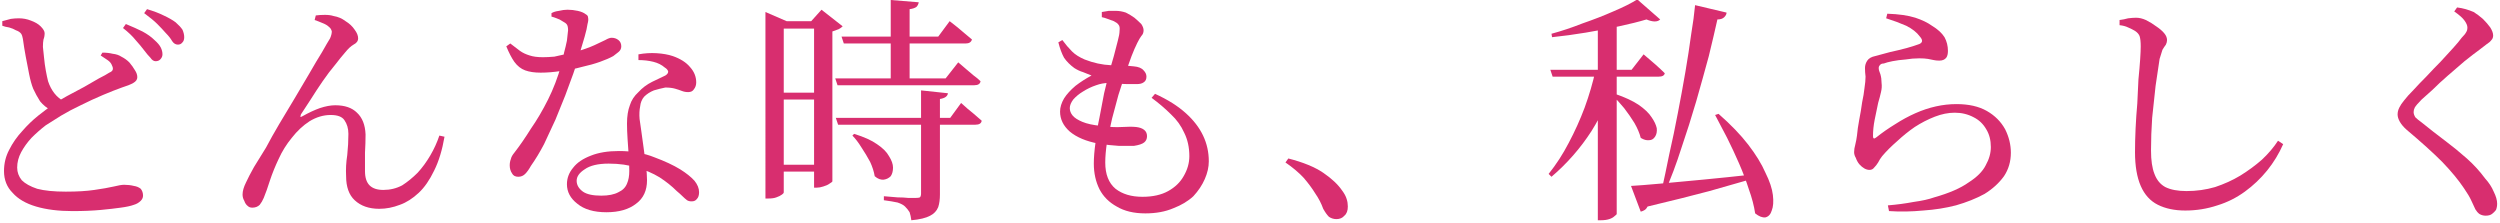
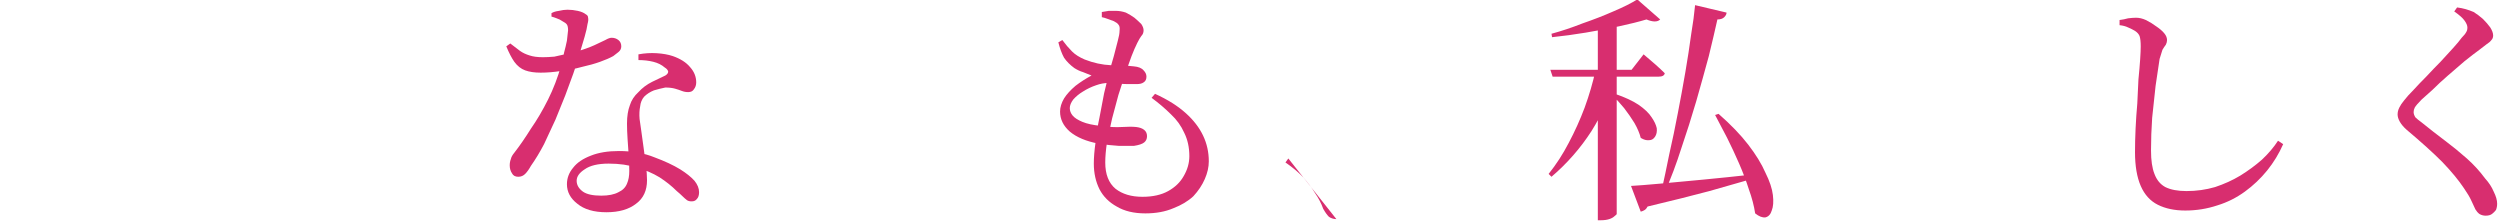
<svg xmlns="http://www.w3.org/2000/svg" version="1.2" viewBox="0 0 437 39" width="437" height="39">
  <style>.a{fill:#d82e6f}</style>
-   <path class="a" d="m9 19.3q-1.2-0.6-2-1.6-0.7-1.1-1.2-2.2-0.4-1-0.7-2.5-0.3-1.5-0.6-3.1-0.3-1.6-0.5-3.1-0.1-0.6-0.3-0.9-0.3-0.4-0.9-0.6-0.5-0.3-1.2-0.5-0.7-0.1-1.2-0.3v-0.8q0.8-0.2 1.5-0.4 0.7-0.1 1.4-0.1 1.1 0 2.1 0.4 1.1 0.4 1.7 1 0.7 0.7 0.7 1.2 0 0.6-0.2 1.1-0.1 0.5-0.1 1.3 0.1 0.8 0.2 1.9 0.1 1.1 0.3 2.2 0.2 1.1 0.4 1.9 0.4 1.2 1.1 2.1 0.7 0.9 1.8 1.5zm3.7 17.6q-3.7 0-6.4-0.8-2.7-0.8-4.1-2.4-1.5-1.5-1.5-3.8 0-2 0.9-3.7 0.9-1.8 2.3-3.3 1.3-1.5 2.8-2.7 1.4-1.1 2.4-1.8 1.1-0.8 2.6-1.6 1.5-0.8 3-1.6 1.4-0.8 2.6-1.5 1.2-0.6 1.8-1 0.5-0.2 0.6-0.5 0.1-0.3-0.1-0.7-0.2-0.6-0.8-1-0.6-0.4-1.2-0.8l0.3-0.5q1 0 1.8 0.2 0.9 0.1 1.5 0.5 0.8 0.4 1.4 1 0.6 0.7 1 1.4 0.4 0.6 0.4 1.2 0 0.6-0.7 1-0.7 0.4-2 0.8-1.4 0.5-3.3 1.3-1.9 0.8-3.9 1.8-1.9 0.9-3.4 1.8-1.3 0.8-2.7 1.7-1.3 1-2.5 2.2-1.1 1.2-1.8 2.5-0.7 1.3-0.7 2.7 0 1.2 0.8 2.2 0.9 0.9 2.7 1.5 1.9 0.5 5 0.5 3 0 5-0.3 2.1-0.3 3.4-0.6 1.2-0.3 1.8-0.3 0.9 0 1.7 0.2 0.7 0.1 1.2 0.5 0.4 0.5 0.4 1.2 0 0.5-0.4 0.9-0.5 0.5-1.2 0.7-0.8 0.3-2.3 0.5-1.4 0.2-3.5 0.4-2.2 0.2-4.9 0.2zm14.5-26.2q-0.5 0-0.9-0.6-0.5-0.5-1.1-1.3-0.6-0.8-1.5-1.8-0.8-1-2.2-2.1l0.5-0.7q1.7 0.7 2.9 1.3 1.3 0.7 2.1 1.5 0.8 0.7 1.1 1.3 0.3 0.6 0.3 1.2 0 0.5-0.4 0.9-0.3 0.3-0.8 0.3zm3.9-2.9q-0.6 0-1-0.6-0.4-0.7-1.1-1.4-0.7-0.8-1.5-1.6-0.8-0.8-2.3-1.9l0.5-0.7q1.7 0.5 2.9 1.1 1.3 0.6 2.1 1.2 0.8 0.7 1.2 1.3 0.3 0.7 0.3 1.3 0 0.6-0.3 0.9-0.3 0.4-0.8 0.4z" />
-   <path class="a" d="m66.3 36.5q-2.7 0-4.3-1.5-1.5-1.4-1.5-4.2-0.1-1.8 0.2-3.7 0.2-1.9 0.2-3.7 0-1.4-0.7-2.4-0.6-0.9-2.4-0.9-1.9 0-3.7 1.1-1.7 1.1-3.1 2.9-1.4 1.7-2.3 3.7-0.9 1.9-1.5 3.7-0.6 1.9-1.1 3.1-0.3 0.7-0.7 1.2-0.5 0.5-1.3 0.5-0.5 0-0.8-0.3-0.4-0.3-0.6-0.9-0.3-0.5-0.3-1.1 0-0.9 0.6-2.1 0.5-1.1 1.4-2.7 1-1.6 2.1-3.4 1-1.9 2.3-4.1 1.3-2.2 2.7-4.5 1.3-2.2 2.6-4.4 1.2-2.1 2.2-3.7 0.9-1.6 1.4-2.4 0.3-0.7 0.3-1.2-0.1-0.5-0.5-0.8-0.4-0.4-1.2-0.7-0.7-0.3-1.3-0.5l0.2-0.8q0.7-0.1 1.6-0.1 0.9 0 1.5 0.2 1.2 0.2 2.1 0.9 1 0.6 1.6 1.5 0.6 0.8 0.6 1.5 0 0.7-0.8 1.1-0.7 0.4-1.5 1.4-0.7 0.8-1.7 2.1-1.1 1.3-2.2 2.9-1.1 1.6-2.1 3.2-1 1.5-1.7 2.6-0.1 0.3-0.1 0.4 0.1 0.1 0.4-0.1 1.6-0.9 3-1.4 1.5-0.5 2.7-0.5 2.5 0 3.8 1.3 1.4 1.3 1.5 3.8 0 1.5-0.1 3.2 0 1.7 0 3.2 0 1.7 0.8 2.5 0.8 0.8 2.4 0.8 1.8 0 3.3-0.8 1.4-0.9 2.7-2.2 1.2-1.3 2.2-3 1-1.7 1.6-3.5l0.9 0.2q-0.6 3.5-1.8 5.9-1.2 2.5-2.7 3.9-1.6 1.5-3.3 2.1-1.8 0.7-3.6 0.7z" />
  <path class="a" d="m94.5 12.7q-1.6 0-2.7-0.4-1.1-0.4-1.9-1.5-0.7-1-1.4-2.7l0.7-0.5q0.9 0.7 1.7 1.3 0.7 0.5 1.7 0.8 0.9 0.3 2.3 0.3 0.9 0 2-0.1 1-0.2 1.8-0.4 0.9-0.2 1.5-0.3 2.4-0.7 3.7-1.3 1.3-0.6 1.9-0.9 0.7-0.4 1.1-0.4 0.7 0 1.2 0.4 0.5 0.4 0.5 1.1 0 0.6-0.5 1-0.5 0.4-0.9 0.7-0.9 0.5-2.3 1-1.4 0.5-3.2 0.9-1.8 0.5-3.6 0.7-1.9 0.3-3.6 0.3zm-3.9 18.2q-0.8 0-1.1-0.6-0.4-0.6-0.4-1.4 0-0.6 0.2-1.1 0.1-0.5 0.6-1.1 1.4-1.8 2.9-4.2 1.6-2.3 3-5.1 1.4-2.8 2.3-6 0.3-1.1 0.5-2.2 0.3-1.1 0.5-2.1 0.1-1 0.2-1.8 0-0.7-0.2-1-0.2-0.3-0.8-0.6-0.4-0.3-1-0.5-0.5-0.2-0.9-0.3v-0.6q0.5-0.3 1.3-0.4 0.8-0.2 1.5-0.2 0.9 0 1.8 0.2 0.9 0.2 1.4 0.6 0.4 0.2 0.4 0.6 0.1 0.4-0.1 1.1-0.1 0.8-0.5 2.2-0.4 1.4-1.1 3.7-0.3 1.1-0.9 2.8-0.6 1.7-1.4 3.8-0.8 2-1.7 4.2-1 2.2-2 4.3-1.1 2.1-2.3 3.8-0.5 0.9-1 1.4-0.5 0.5-1.2 0.5zm15.4 6.2q-3.3 0-5.1-1.5-1.8-1.4-1.8-3.4 0-1.6 1.1-2.9 1-1.3 3.1-2.1 2-0.8 4.9-0.8 3.5 0 6.2 1.1 2.7 1 4.5 2.1 1.6 1 2.5 2 0.8 1 0.8 2 0 0.8-0.4 1.2-0.3 0.4-0.9 0.4-0.5 0-0.8-0.2-0.4-0.3-0.8-0.7-0.4-0.4-1-0.9-1.3-1.3-3-2.4-1.8-1.1-4-1.7-2.1-0.7-4.9-0.7-2.8 0-4.2 1-1.4 0.9-1.4 2 0 1.1 1.1 1.9 1 0.7 3.2 0.7 1.9 0 3-0.6 1.1-0.5 1.5-1.5 0.4-0.9 0.4-2.2 0-1.3-0.1-2.7-0.1-1.5-0.2-2.9-0.1-1.5-0.1-2.7 0-1.9 0.5-3.2 0.4-1.3 1.5-2.3 1-1.1 2.4-1.8 1.3-0.6 2.3-1.1 0.5-0.3 0.5-0.7-0.1-0.4-0.6-0.7-0.8-0.7-2-1-1.2-0.3-2.6-0.3v-1q1.6-0.3 3.2-0.2 1.6 0.1 2.8 0.5 2 0.7 3 1.9 1.1 1.2 1.1 2.7 0 0.7-0.4 1.2-0.3 0.5-1 0.5-0.6 0-1.1-0.2-0.5-0.2-1.2-0.4-0.7-0.2-1.7-0.2-1 0.2-2 0.5-1 0.4-1.7 1.1-0.6 0.7-0.7 1.7-0.2 1-0.1 2.2 0.1 0.8 0.3 2.1 0.2 1.3 0.4 2.9 0.2 1.5 0.4 3 0.2 1.5 0.2 2.7 0 2.7-1.9 4.1-1.9 1.5-5.2 1.5z" />
-   <path class="a" d="m133.8 3.7v-1.6l3.7 1.6h-0.5v29.9q0 0.2-0.3 0.4-0.4 0.3-1 0.5-0.5 0.2-1.4 0.2h-0.5zm1.7 25.1h8.6v1.2h-8.6zm0-12.6h8.6v1.2h-8.6zm0.1-12.5h8.6v1.3h-8.6zm6.7 0h-0.5l1.8-2 3.7 2.9q-0.3 0.3-0.7 0.5-0.5 0.2-1.1 0.4v26.2q0 0.1-0.5 0.4-0.4 0.3-1.1 0.5-0.6 0.2-1.1 0.2h-0.5zm3.7 10h19.3l2.2-2.8q0.8 0.7 1.4 1.2 0.6 0.5 1.3 1.1 0.7 0.5 1.2 1-0.1 0.7-1.1 0.7h-23.9zm0.1 6.9h20l1.9-2.6q1.2 1.1 2.1 1.8 0.8 0.7 1.5 1.3-0.1 0.7-1.1 0.7h-24zm1-14.2h16.9l2-2.7q0.8 0.6 1.4 1.1 0.6 0.5 1.3 1.1 0.6 0.5 1.2 1-0.2 0.7-1.1 0.7h-21.3zm2.2 17q2.6 0.8 4 1.8 1.5 1 2.1 2.1 0.7 1.1 0.7 2 0 0.9-0.4 1.5-0.5 0.5-1.2 0.6-0.8 0.1-1.6-0.6-0.2-1.2-0.8-2.5-0.7-1.3-1.5-2.5-0.8-1.3-1.6-2.1zm11.7-7.6l4.7 0.5q-0.1 0.8-1.4 1v16.7q0 1.3-0.3 2.2-0.4 1-1.4 1.5-1.1 0.6-3.3 0.8-0.1-0.8-0.3-1.4-0.3-0.5-0.8-1-0.4-0.4-1.3-0.7-0.9-0.2-2.4-0.4v-0.7q1.4 0.1 2.4 0.2 1 0 1.9 0.1 0.9 0 1.2 0 0.6 0 0.8-0.1 0.2-0.2 0.2-0.7zm-5.3-15.8l4.9 0.4q-0.1 0.5-0.4 0.8-0.4 0.3-1.2 0.4v12.8h-3.3z" />
  <path class="a" d="m198.2 25.5q-1 0-2.6 0-1.7-0.1-3.6-0.4-3.2-0.6-5-2.1-1.7-1.5-1.7-3.5 0-1.1 0.7-2.3 0.7-1.1 2-2.2 1.3-1 2.8-1.8-0.8-0.3-1.5-0.6-0.7-0.2-1.5-0.7-1.1-0.8-1.8-1.8-0.6-1.1-1-2.7l0.7-0.4q0.8 1.1 1.7 2 0.8 0.8 2.2 1.4 2.3 0.9 4.6 1 2.2 0 4 0.2 1.2 0.1 1.7 0.7 0.5 0.5 0.5 1.1 0 0.7-0.5 1-0.4 0.3-1.2 0.3-0.6 0-1.5 0-0.9 0-1.8-0.1-0.9-0.1-1.6-0.1-1.1 0-2.2 0.4-1.2 0.4-2.3 1.1-1 0.6-1.7 1.4-0.6 0.8-0.6 1.5 0 0.7 0.5 1.3 0.5 0.6 1.7 1.1 1.2 0.5 3.2 0.7 2.1 0.3 3.7 0.2 1.6-0.1 2.5 0 0.9 0.1 1.4 0.5 0.5 0.4 0.5 1.1 0 0.7-0.5 1.1-0.5 0.4-1.8 0.6zm2 11.8q-3 0-5-1.2-2-1.1-3-3-1-2-1-4.5 0-1.6 0.3-3.7 0.2-2.1 0.7-4.4 0.4-2.2 0.8-4.2 0.5-2 0.8-3.4 0.5-1.7 0.9-3.1 0.4-1.5 0.7-2.7 0.3-1.1 0.3-1.7 0.1-0.8-0.2-1.1-0.2-0.3-0.8-0.6-0.5-0.2-1.1-0.4-0.5-0.2-1-0.3v-0.9q0.6-0.1 1.2-0.2 0.6 0 1.3 0 0.8 0 1.7 0.3 0.8 0.4 1.5 0.9 0.7 0.6 1.2 1.1 0.4 0.6 0.4 1.1 0 0.6-0.4 1-0.3 0.4-0.7 1.2-0.5 1-1 2.3-0.5 1.3-1.2 3.5-0.5 1.4-1.1 3.3-0.5 1.9-1.1 4.1-0.5 2.2-0.9 4.2-0.3 2-0.3 3.5 0 3.1 1.8 4.6 1.8 1.4 4.7 1.4 2.7 0 4.5-1 1.8-1 2.7-2.6 1-1.7 1-3.5 0-2.3-0.9-4.1-0.8-1.8-2.3-3.2-1.5-1.5-3.4-2.9l0.6-0.7q3.3 1.5 5.4 3.4 2 1.8 3 3.9 1 2.1 1 4.5 0 1.5-0.7 3.1-0.7 1.6-2 3-1.4 1.3-3.5 2.1-2.1 0.9-4.9 0.9z" />
-   <path class="a" d="m233.6 38.3q-0.7 0-1.3-0.4-0.5-0.5-1-1.4-0.5-1.4-1.4-2.7-0.8-1.3-2-2.7-1.3-1.4-3.2-2.7l0.5-0.7q3.9 1 6.1 2.5 2.2 1.5 3.3 3.1 0.6 0.8 0.8 1.5 0.2 0.6 0.2 1.3 0 1.1-0.6 1.6-0.5 0.6-1.4 0.6z" />
+   <path class="a" d="m233.6 38.3q-0.7 0-1.3-0.4-0.5-0.5-1-1.4-0.5-1.4-1.4-2.7-0.8-1.3-2-2.7-1.3-1.4-3.2-2.7l0.5-0.7z" />
  <path class="a" d="m278.9 12.3h3.6v0.7q-1.4 5.3-4.3 9.9-2.9 4.5-7 8l-0.5-0.5q2-2.5 3.5-5.4 1.6-3 2.8-6.2 1.2-3.3 1.9-6.5zm-7.9-0.1h14.2l2.1-2.7q1.3 1.1 2.1 1.8 0.9 0.8 1.6 1.5-0.1 0.6-1.1 0.6h-18.5zm15.2-12.3l4 3.5q-0.7 0.7-2.4 0-2 0.6-4.8 1.2-2.8 0.6-5.8 1.1-3 0.5-5.9 0.8l-0.1-0.6q2.6-0.7 5.4-1.8 2.9-1 5.4-2.1 2.6-1.1 4.2-2.1zm-6.9 4.7l3.3-1.3v34.1q0 0.1-0.4 0.4-0.3 0.3-0.9 0.5-0.6 0.2-1.5 0.2h-0.5zm3 11.8q2.6 0.9 4.1 1.9 1.6 1.1 2.3 2.2 0.7 1 0.9 1.9 0.1 0.9-0.3 1.5-0.4 0.6-1 0.6-0.7 0.1-1.5-0.4-0.3-1.2-1.1-2.6-0.8-1.3-1.8-2.6-1-1.2-2-2.2zm2.8 16.1q1.8-0.1 5.1-0.4 3.3-0.3 7.5-0.7 4.2-0.4 8.7-0.9l0.1 0.7q-3.2 0.9-7.7 2.2-4.5 1.2-10.8 2.7-0.2 0.4-0.5 0.6-0.3 0.2-0.7 0.3zm11.2-31.6l5.5 1.3q0 0.4-0.4 0.8-0.4 0.4-1.2 0.4-0.6 2.7-1.5 6.4-1 3.7-2.2 7.9-1.2 4.1-2.6 8.2-1.3 4.1-2.9 7.7l-0.6-0.1q0.7-3.1 1.4-6.6 0.8-3.5 1.5-7.2 0.7-3.6 1.3-7.1 0.6-3.5 1-6.5 0.5-3 0.7-5.2zm4.1 19q3.2 2.8 5.2 5.4 2 2.6 3 4.9 1.1 2.2 1.3 3.9 0.2 1.7-0.2 2.7-0.3 1-1.1 1.2-0.8 0.1-1.8-0.7-0.3-2-1.1-4.2-0.7-2.2-1.7-4.5-1-2.3-2.1-4.5-1.1-2.1-2.1-4z" />
-   <path class="a" d="m330 35.9q2.4-0.2 4.5-0.6 2.2-0.3 3.6-0.8 3.9-1.1 6-2.6 2.2-1.4 3-3 0.9-1.6 0.9-3.2 0-1.8-0.8-3.1-0.8-1.4-2.2-2.1-1.5-0.8-3.3-0.8-1.7 0-3.5 0.7-1.8 0.7-3.5 1.8-1.6 1.1-3.1 2.5-1.5 1.3-2.6 2.6-0.4 0.5-0.7 1.1-0.3 0.5-0.7 0.9-0.3 0.4-0.8 0.4-0.9 0-1.8-1-0.4-0.5-0.6-1.1-0.3-0.5-0.3-1 0-0.6 0.2-1.3 0.2-0.8 0.3-1.6 0.1-1.2 0.4-2.8 0.3-1.5 0.5-3 0.3-1.4 0.4-2.4 0.2-1.3 0.2-2.1-0.1-0.8-0.1-1.5 0-0.7 0.4-1.3 0.4-0.6 1.4-0.8 1.1-0.3 2.6-0.7 1.4-0.3 2.9-0.7 1.4-0.4 2.2-0.7 0.9-0.4 0.1-1.3-0.8-1.1-2.4-1.9-1.6-0.7-3.5-1.3l0.2-0.8q3 0.1 4.9 0.7 1.8 0.6 2.9 1.4 1.5 0.9 2.2 2 0.6 1.1 0.6 2.4 0 0.8-0.3 1.2-0.4 0.5-1.2 0.5-0.6 0-1-0.1-0.5-0.1-1-0.2-0.6-0.1-1.5-0.1-1.2 0-2.4 0.2-1.3 0.1-2.3 0.3-1 0.2-1.5 0.4-0.5 0-0.7 0.3-0.2 0.2-0.2 0.5 0 0.4 0.3 1.1 0.2 0.7 0.2 1.5 0.1 0.8-0.1 1.6-0.2 0.9-0.5 1.9-0.3 1.4-0.6 2.9-0.3 1.5-0.3 2.9 0 0.7 0.6 0.2 1.5-1.2 3.3-2.3 1.7-1.1 3.5-1.9 1.8-0.8 3.6-1.2 1.8-0.4 3.6-0.4 3.2 0 5.3 1.2 2.1 1.2 3.2 3.2 1 2 1 4.1 0 2.3-1.2 4.1-1.3 1.8-3.4 3.1-2.2 1.2-5 2-2.7 0.7-5.7 0.9-3.1 0.3-6 0.1z" />
  <path class="a" d="m382 36.8q-2.8 0-4.8-1-2-1-3-3.3-1-2.3-1-5.9 0-1.9 0.1-4.1 0.1-2.2 0.3-4.4 0.1-2.2 0.2-4.2 0.2-2 0.3-3.5 0.1-1.5 0.1-2.3 0-1.2-0.2-1.8-0.2-0.5-0.8-0.9-0.5-0.3-1.2-0.6-0.6-0.3-1.5-0.4v-0.9q0.8-0.1 1.5-0.3 0.8-0.1 1.4-0.1 0.8 0 1.7 0.4 1 0.5 1.8 1.1 0.9 0.6 1.4 1.2 0.5 0.6 0.5 1.2 0 0.4-0.2 0.8-0.3 0.4-0.6 0.9-0.2 0.6-0.5 1.6-0.3 2-0.7 4.7-0.3 2.7-0.6 5.6-0.2 2.9-0.2 5.7 0 2.6 0.6 4.1 0.6 1.6 1.9 2.3 1.4 0.7 3.7 0.7 2.6 0 5-0.7 2.4-0.8 4.4-2 2.1-1.3 3.8-2.8 1.7-1.6 2.8-3.3l0.9 0.6q-1.1 2.5-2.8 4.6-1.7 2.1-3.9 3.7-2.2 1.6-4.8 2.4-2.7 0.9-5.6 0.9z" />
  <path class="a" d="m434.5 37.7q-0.6 0-1.1-0.3-0.4-0.3-0.7-0.8-0.3-0.6-0.7-1.5-0.4-0.9-1.3-2.2-1.4-2.1-3.8-4.6-2.4-2.4-6.2-5.6-0.8-0.7-1.2-1.4-0.4-0.7-0.4-1.3 0-0.6 0.3-1.2 0.3-0.6 0.8-1.2 0.6-0.8 1.7-1.9 1-1.1 2.3-2.4 1.2-1.3 2.4-2.5 1.2-1.3 2.2-2.4 1-1.1 1.5-1.8 0.6-0.6 0.8-1 0.2-0.3 0.2-0.8 0-0.5-0.5-1.2-0.5-0.7-1.8-1.6l0.5-0.7q0.8 0.1 1.5 0.3 0.7 0.2 1.4 0.5 0.8 0.5 1.6 1.2 0.8 0.8 1.3 1.5 0.5 0.8 0.5 1.4 0 0.5-0.3 0.8-0.3 0.4-0.8 0.7-0.5 0.4-1.3 1-1.1 0.8-2.6 2-1.4 1.2-2.9 2.5-1.5 1.3-2.7 2.5-1.2 1.1-1.9 1.7-0.9 0.9-1.2 1.4-0.2 0.4-0.2 0.8 0 0.4 0.3 0.9 0.4 0.4 1.1 0.9 2.1 1.7 4.1 3.2 2 1.5 3.8 3.1 1.8 1.6 3.2 3.5 1 1.1 1.5 2.3 0.6 1.2 0.6 2.1 0 0.6-0.2 1.1-0.3 0.4-0.7 0.7-0.4 0.3-1.1 0.3z" />
</svg>